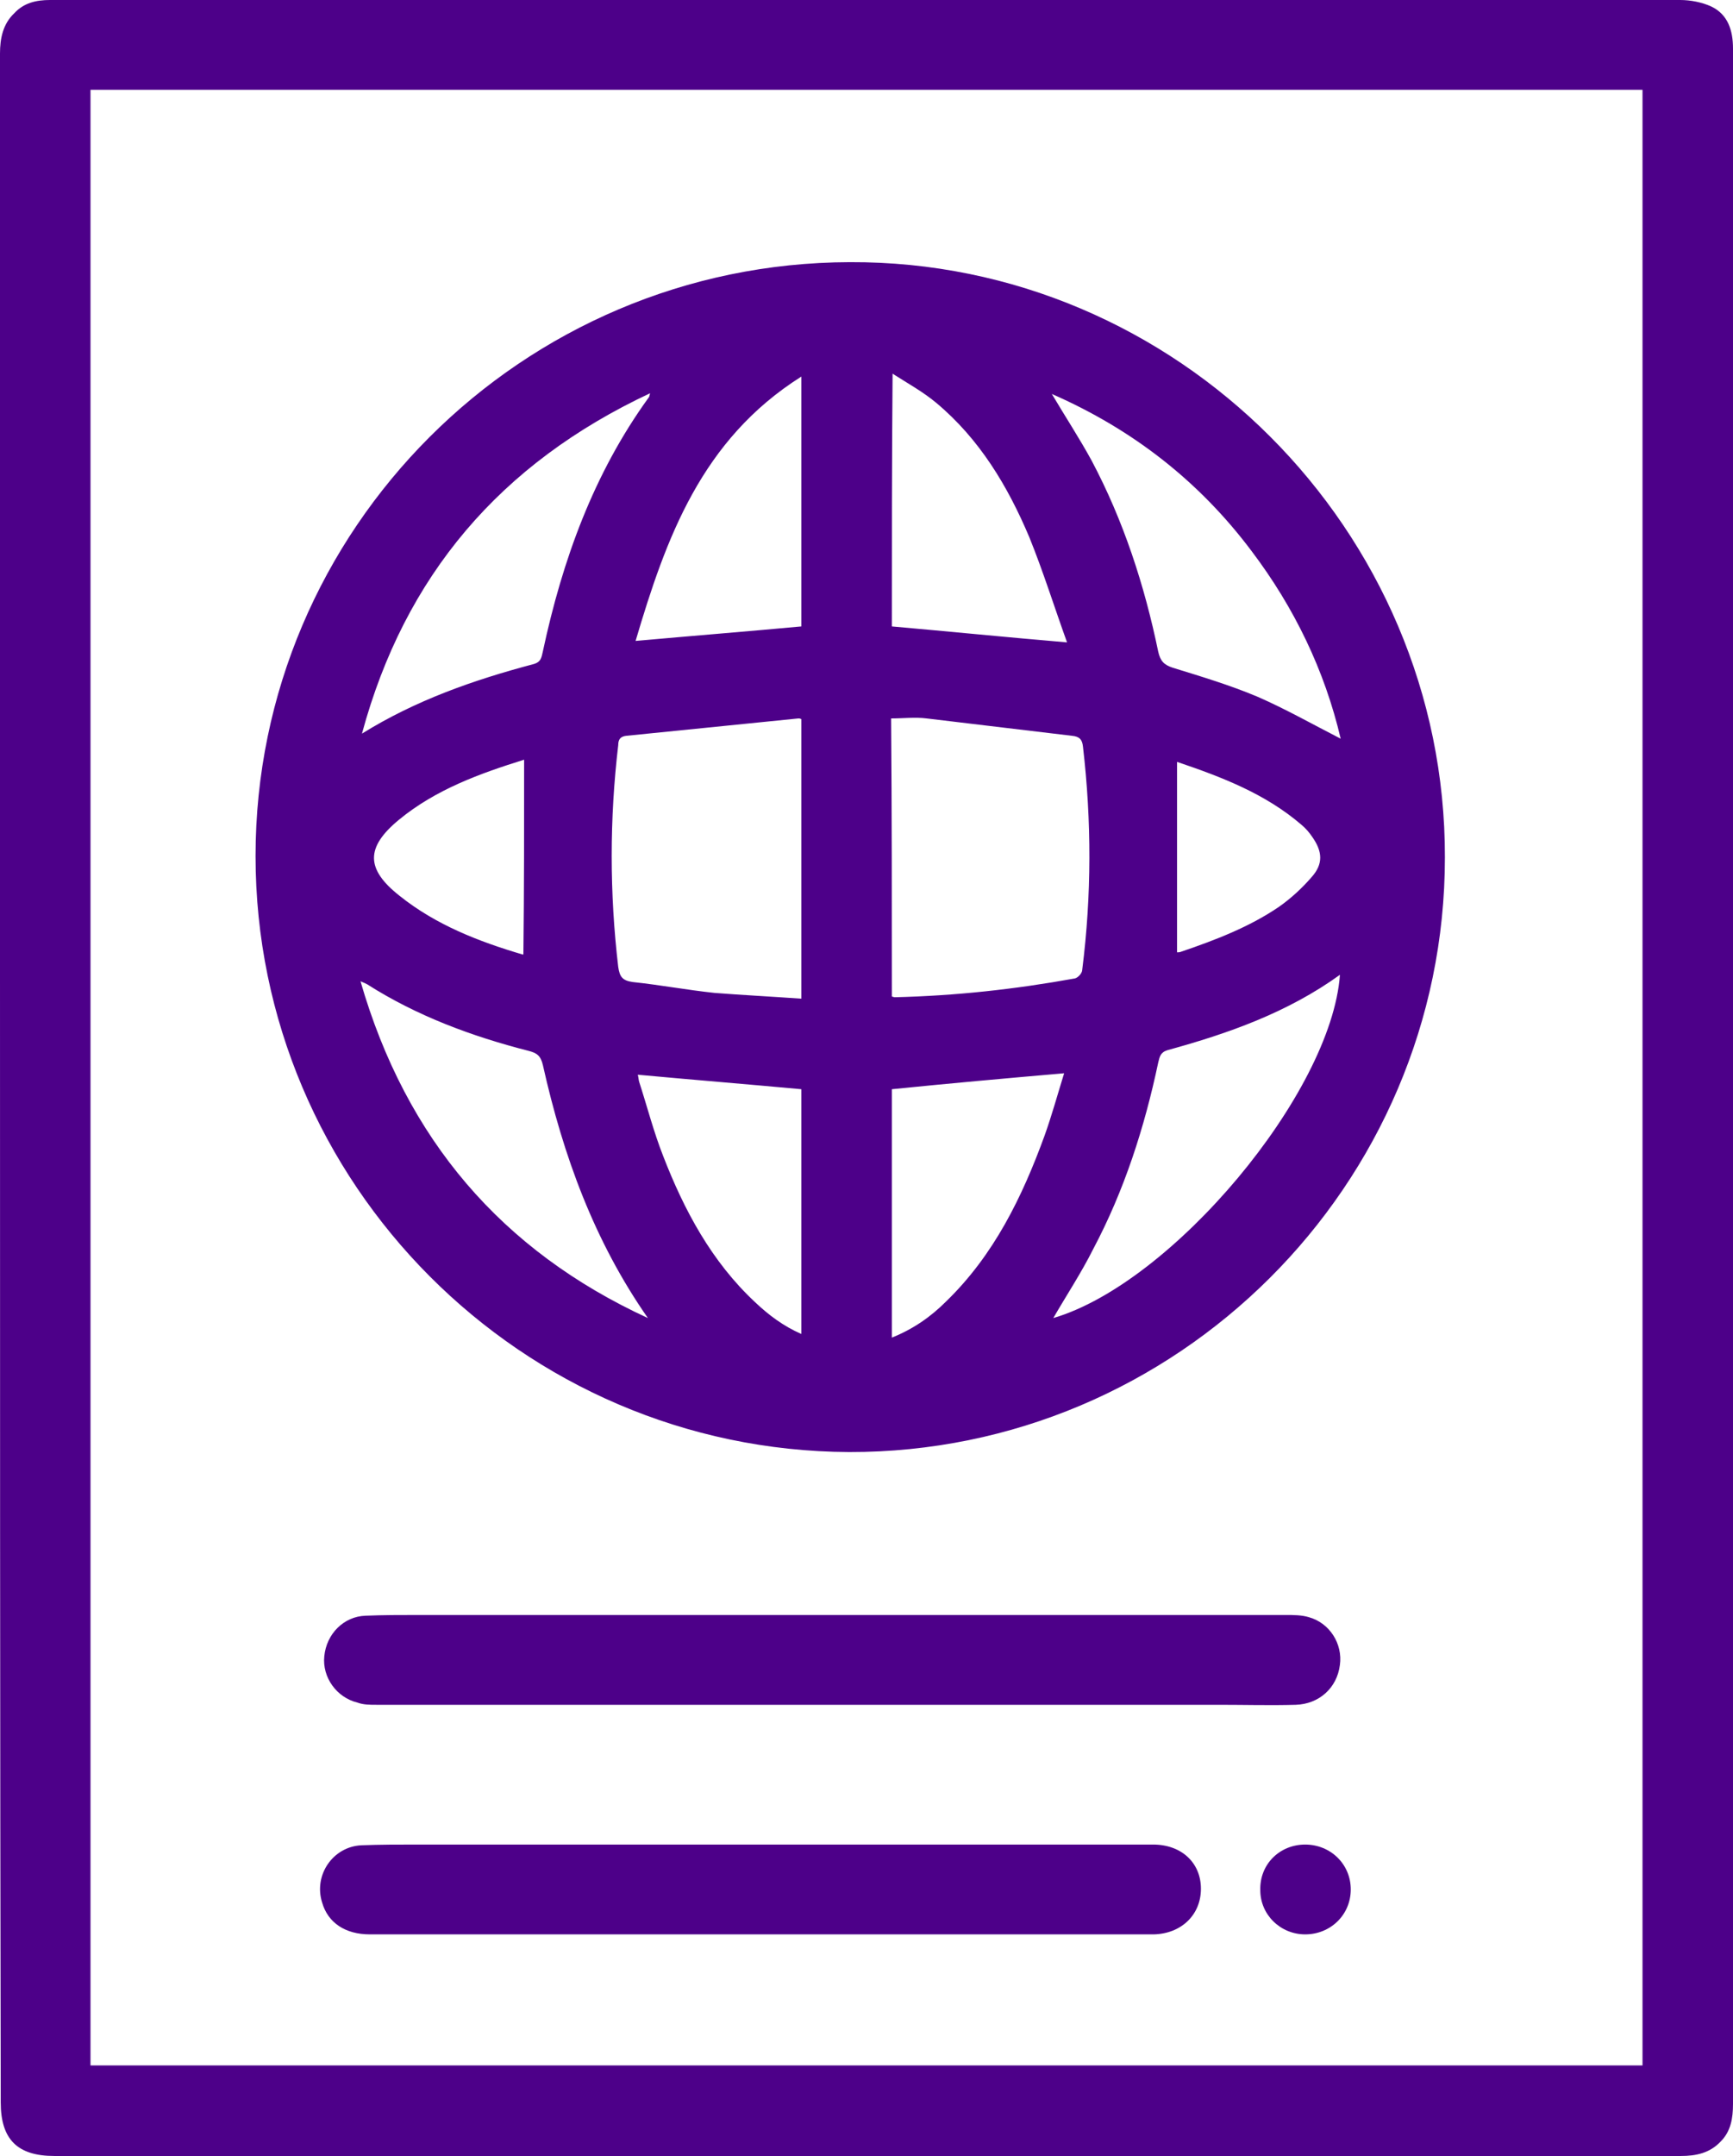
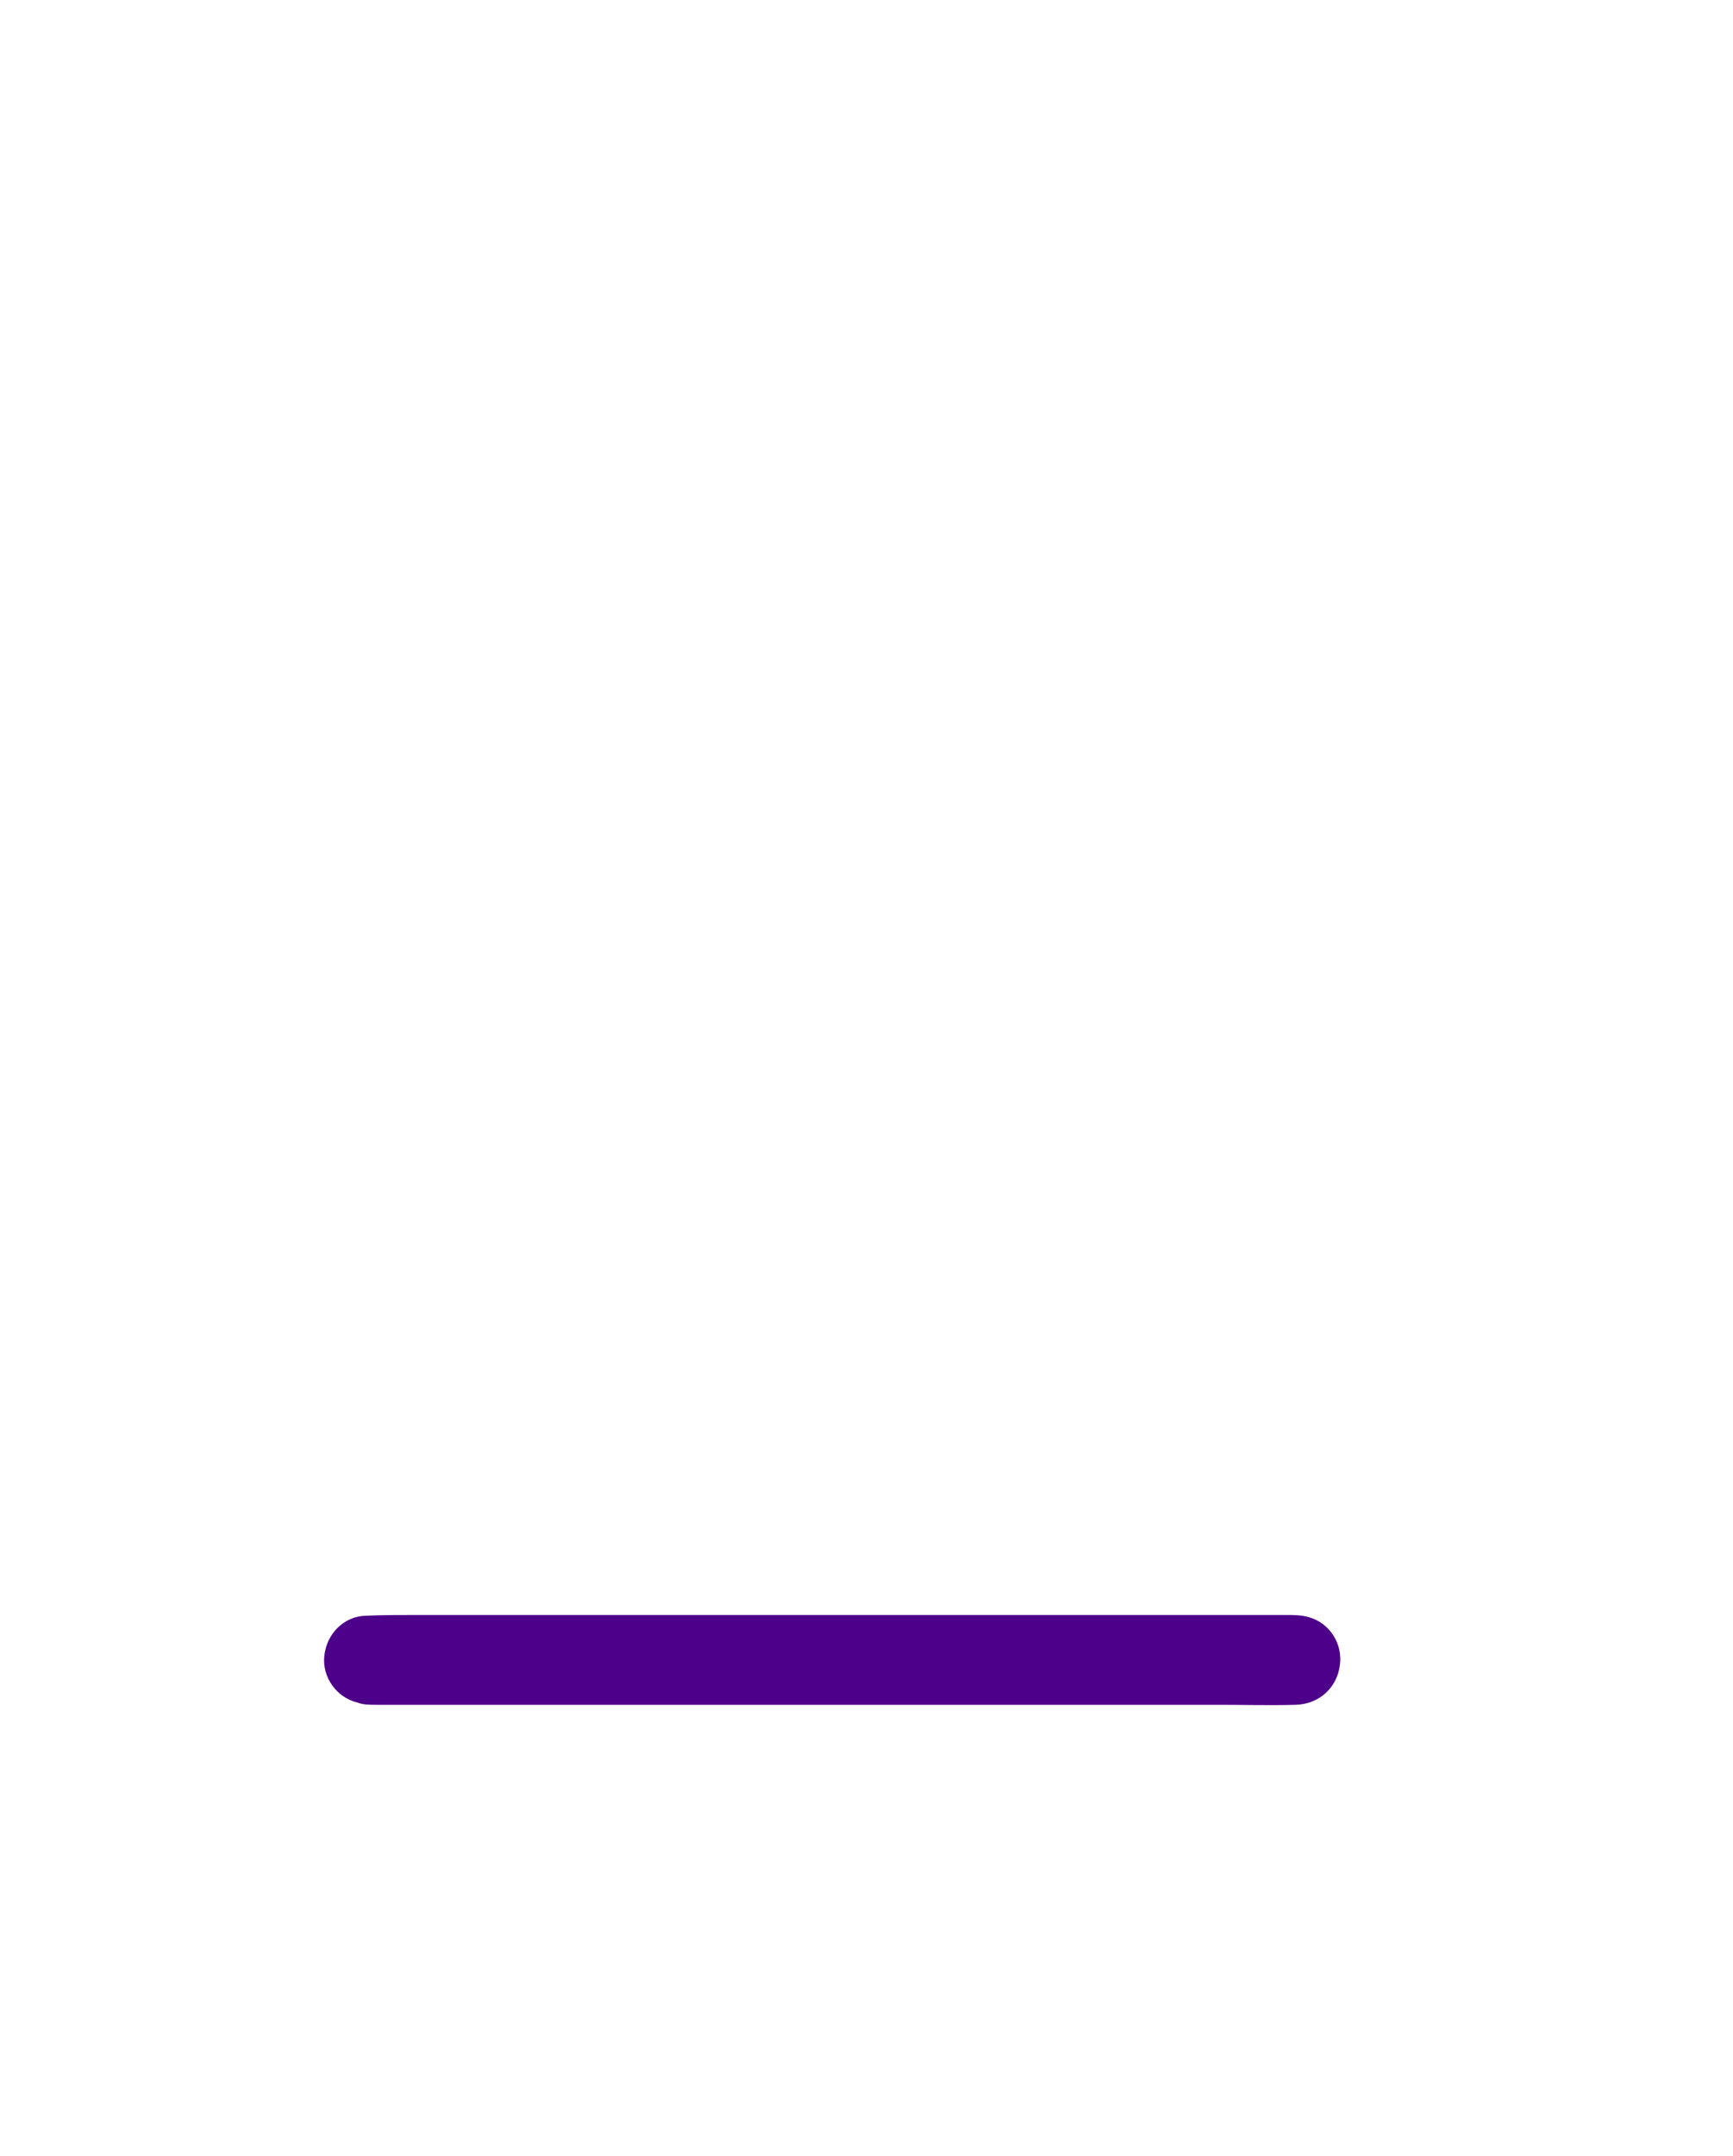
<svg xmlns="http://www.w3.org/2000/svg" width="78" height="97" viewBox="0 0 78 97" fill="none">
  <g clip-path="url(#clip0_968_1765)">
-     <path d="M78 48.516C78 63.895 78 79.275 78 94.654C78 95.306 77.902 95.892 77.446 96.348C76.957 96.87 76.338 97 75.654 97C67.9 97 60.145 97 52.391 97C35.905 97 19.386 97 2.9 97C2.737 97 2.607 97 2.444 97C0.782 97 0.033 96.251 0.033 94.589C0 77.548 0 60.507 0 43.498C0 29.814 0 16.096 0 2.411C0 1.727 0.13 1.075 0.652 0.586C1.075 0.13 1.629 0 2.248 0C8.699 0 15.118 0 21.569 0C39.587 0 57.604 0 75.622 0C76.078 0 76.599 0.098 77.023 0.293C77.772 0.652 78 1.368 78 2.183C78 7.299 78 12.414 78 17.562C78 27.891 78 38.187 78 48.516ZM4.073 4.04C4.073 33.691 4.073 63.309 4.073 92.927C27.368 92.927 50.632 92.927 73.927 92.927C73.927 63.276 73.927 33.691 73.927 4.04C50.664 4.04 27.401 4.04 4.073 4.04Z" fill="#4D0089" />
    <path d="M37.5 72.66C44.277 72.66 51.087 72.66 57.864 72.66C58.222 72.66 58.581 72.66 58.906 72.758C59.851 73.019 60.438 73.963 60.307 74.908C60.177 75.951 59.362 76.668 58.32 76.701C57.18 76.733 56.007 76.701 54.866 76.701C42.225 76.701 29.583 76.701 16.942 76.701C16.648 76.701 16.355 76.701 16.094 76.603C15.149 76.375 14.498 75.462 14.596 74.517C14.693 73.507 15.475 72.725 16.453 72.693C17.235 72.66 18.017 72.66 18.799 72.66C25.054 72.66 31.277 72.66 37.5 72.66Z" fill="#4D0089" />
-     <path d="M34.275 82.989C40.14 82.989 46.037 82.989 51.901 82.989C53.172 82.989 54.052 83.804 54.052 84.977C54.052 86.15 53.172 86.997 51.934 87.03C49.49 87.03 47.047 87.03 44.636 87.03C35.318 87.03 25.967 87.03 16.648 87.03C15.541 87.03 14.759 86.508 14.498 85.596C14.107 84.358 14.987 83.087 16.257 83.022C17.105 82.989 17.952 82.989 18.799 82.989C23.979 82.989 29.127 82.989 34.275 82.989Z" fill="#4D0089" />
-     <path d="M58.744 82.989C59.884 82.989 60.796 83.869 60.796 85.009C60.796 86.15 59.884 87.03 58.744 87.03C57.636 87.03 56.724 86.15 56.724 85.042C56.691 83.869 57.603 82.989 58.744 82.989Z" fill="#4D0089" />
-     <path d="M11.502 38.513C11.502 23.818 23.492 11.828 38.251 11.795C52.946 11.73 65.066 23.851 65.033 38.578C65.033 53.339 52.946 65.362 38.219 65.329C23.492 65.264 11.502 53.241 11.502 38.513ZM40.141 44.834C40.239 44.867 40.271 44.867 40.271 44.867C43.008 44.802 45.68 44.509 48.384 44.02C48.514 43.987 48.71 43.792 48.71 43.629C49.133 40.273 49.133 36.949 48.743 33.593C48.71 33.267 48.58 33.137 48.254 33.105C46.071 32.844 43.888 32.583 41.705 32.323C41.184 32.257 40.662 32.323 40.108 32.323C40.141 36.526 40.141 40.664 40.141 44.834ZM36.068 44.932C36.068 40.664 36.068 36.493 36.068 32.355C36.003 32.323 35.971 32.323 35.938 32.323C33.364 32.583 30.758 32.844 28.184 33.105C27.923 33.137 27.825 33.267 27.825 33.528C27.434 36.852 27.434 40.175 27.825 43.499C27.89 43.955 28.021 44.118 28.477 44.183C29.715 44.313 30.921 44.541 32.159 44.672C33.397 44.769 34.7 44.834 36.068 44.932ZM47.342 17.725C47.961 18.768 48.58 19.713 49.133 20.723C50.567 23.427 51.512 26.327 52.131 29.325C52.229 29.748 52.392 29.911 52.783 30.042C54.053 30.433 55.357 30.824 56.595 31.345C57.865 31.899 59.071 32.583 60.342 33.235C59.625 30.172 58.256 27.337 56.334 24.796C53.988 21.668 50.991 19.322 47.342 17.725ZM47.407 59.301C52.75 57.737 59.918 49.201 60.309 43.857C57.963 45.551 55.291 46.496 52.555 47.246C52.229 47.343 52.196 47.539 52.131 47.8C51.512 50.732 50.6 53.567 49.199 56.206C48.677 57.249 47.993 58.291 47.407 59.301ZM16.291 33.007C18.703 31.508 21.309 30.596 24.013 29.879C24.372 29.781 24.372 29.553 24.437 29.292C25.317 25.187 26.718 21.309 29.194 17.888C29.226 17.856 29.226 17.823 29.259 17.693C22.515 20.853 18.214 25.904 16.291 33.007ZM29.161 59.301C26.75 55.848 25.349 52.003 24.437 47.93C24.339 47.506 24.176 47.376 23.785 47.278C21.244 46.627 18.768 45.714 16.52 44.281C16.454 44.248 16.389 44.215 16.226 44.15C18.279 51.253 22.58 56.271 29.161 59.301ZM40.141 28.184C42.748 28.413 45.322 28.673 48.026 28.901C47.439 27.272 46.951 25.708 46.331 24.177C45.354 21.863 44.083 19.745 42.129 18.116C41.542 17.628 40.89 17.269 40.174 16.813C40.141 20.723 40.141 24.47 40.141 28.184ZM40.141 60.181C41.118 59.79 41.9 59.236 42.585 58.552C44.735 56.467 46.006 53.86 47.016 51.09C47.342 50.178 47.602 49.233 47.895 48.288C45.256 48.516 42.715 48.745 40.141 49.005C40.141 52.687 40.141 56.401 40.141 60.181ZM36.068 28.184C36.068 24.47 36.068 20.788 36.068 16.943C31.572 19.778 29.976 24.209 28.607 28.836C31.149 28.608 33.592 28.413 36.068 28.184ZM36.068 60.018C36.068 56.304 36.068 52.654 36.068 49.005C33.592 48.777 31.181 48.581 28.705 48.353C28.738 48.451 28.738 48.581 28.77 48.679C29.128 49.787 29.422 50.928 29.845 52.003C30.79 54.447 32.028 56.76 33.983 58.585C34.602 59.171 35.254 59.66 36.068 60.018ZM23.59 34.18C21.602 34.799 19.615 35.516 17.953 36.884C16.454 38.122 16.454 39.1 17.986 40.305C19.615 41.609 21.537 42.358 23.524 42.945C23.557 42.945 23.622 42.912 23.557 42.945C23.59 40.045 23.59 37.112 23.59 34.18ZM52.978 34.278C52.978 37.145 52.978 40.012 52.978 42.847C53.011 42.847 53.108 42.847 53.174 42.814C54.705 42.293 56.236 41.706 57.572 40.794C58.126 40.403 58.615 39.947 59.038 39.458C59.56 38.872 59.527 38.318 59.071 37.666C58.941 37.471 58.778 37.275 58.582 37.112C56.953 35.711 54.998 34.962 52.978 34.278Z" fill="#4D0089" />
  </g>
  <defs>
    <clipPath id="clip0_968_1765">
      <rect width="78" height="97" fill="white" />
    </clipPath>
  </defs>
</svg>